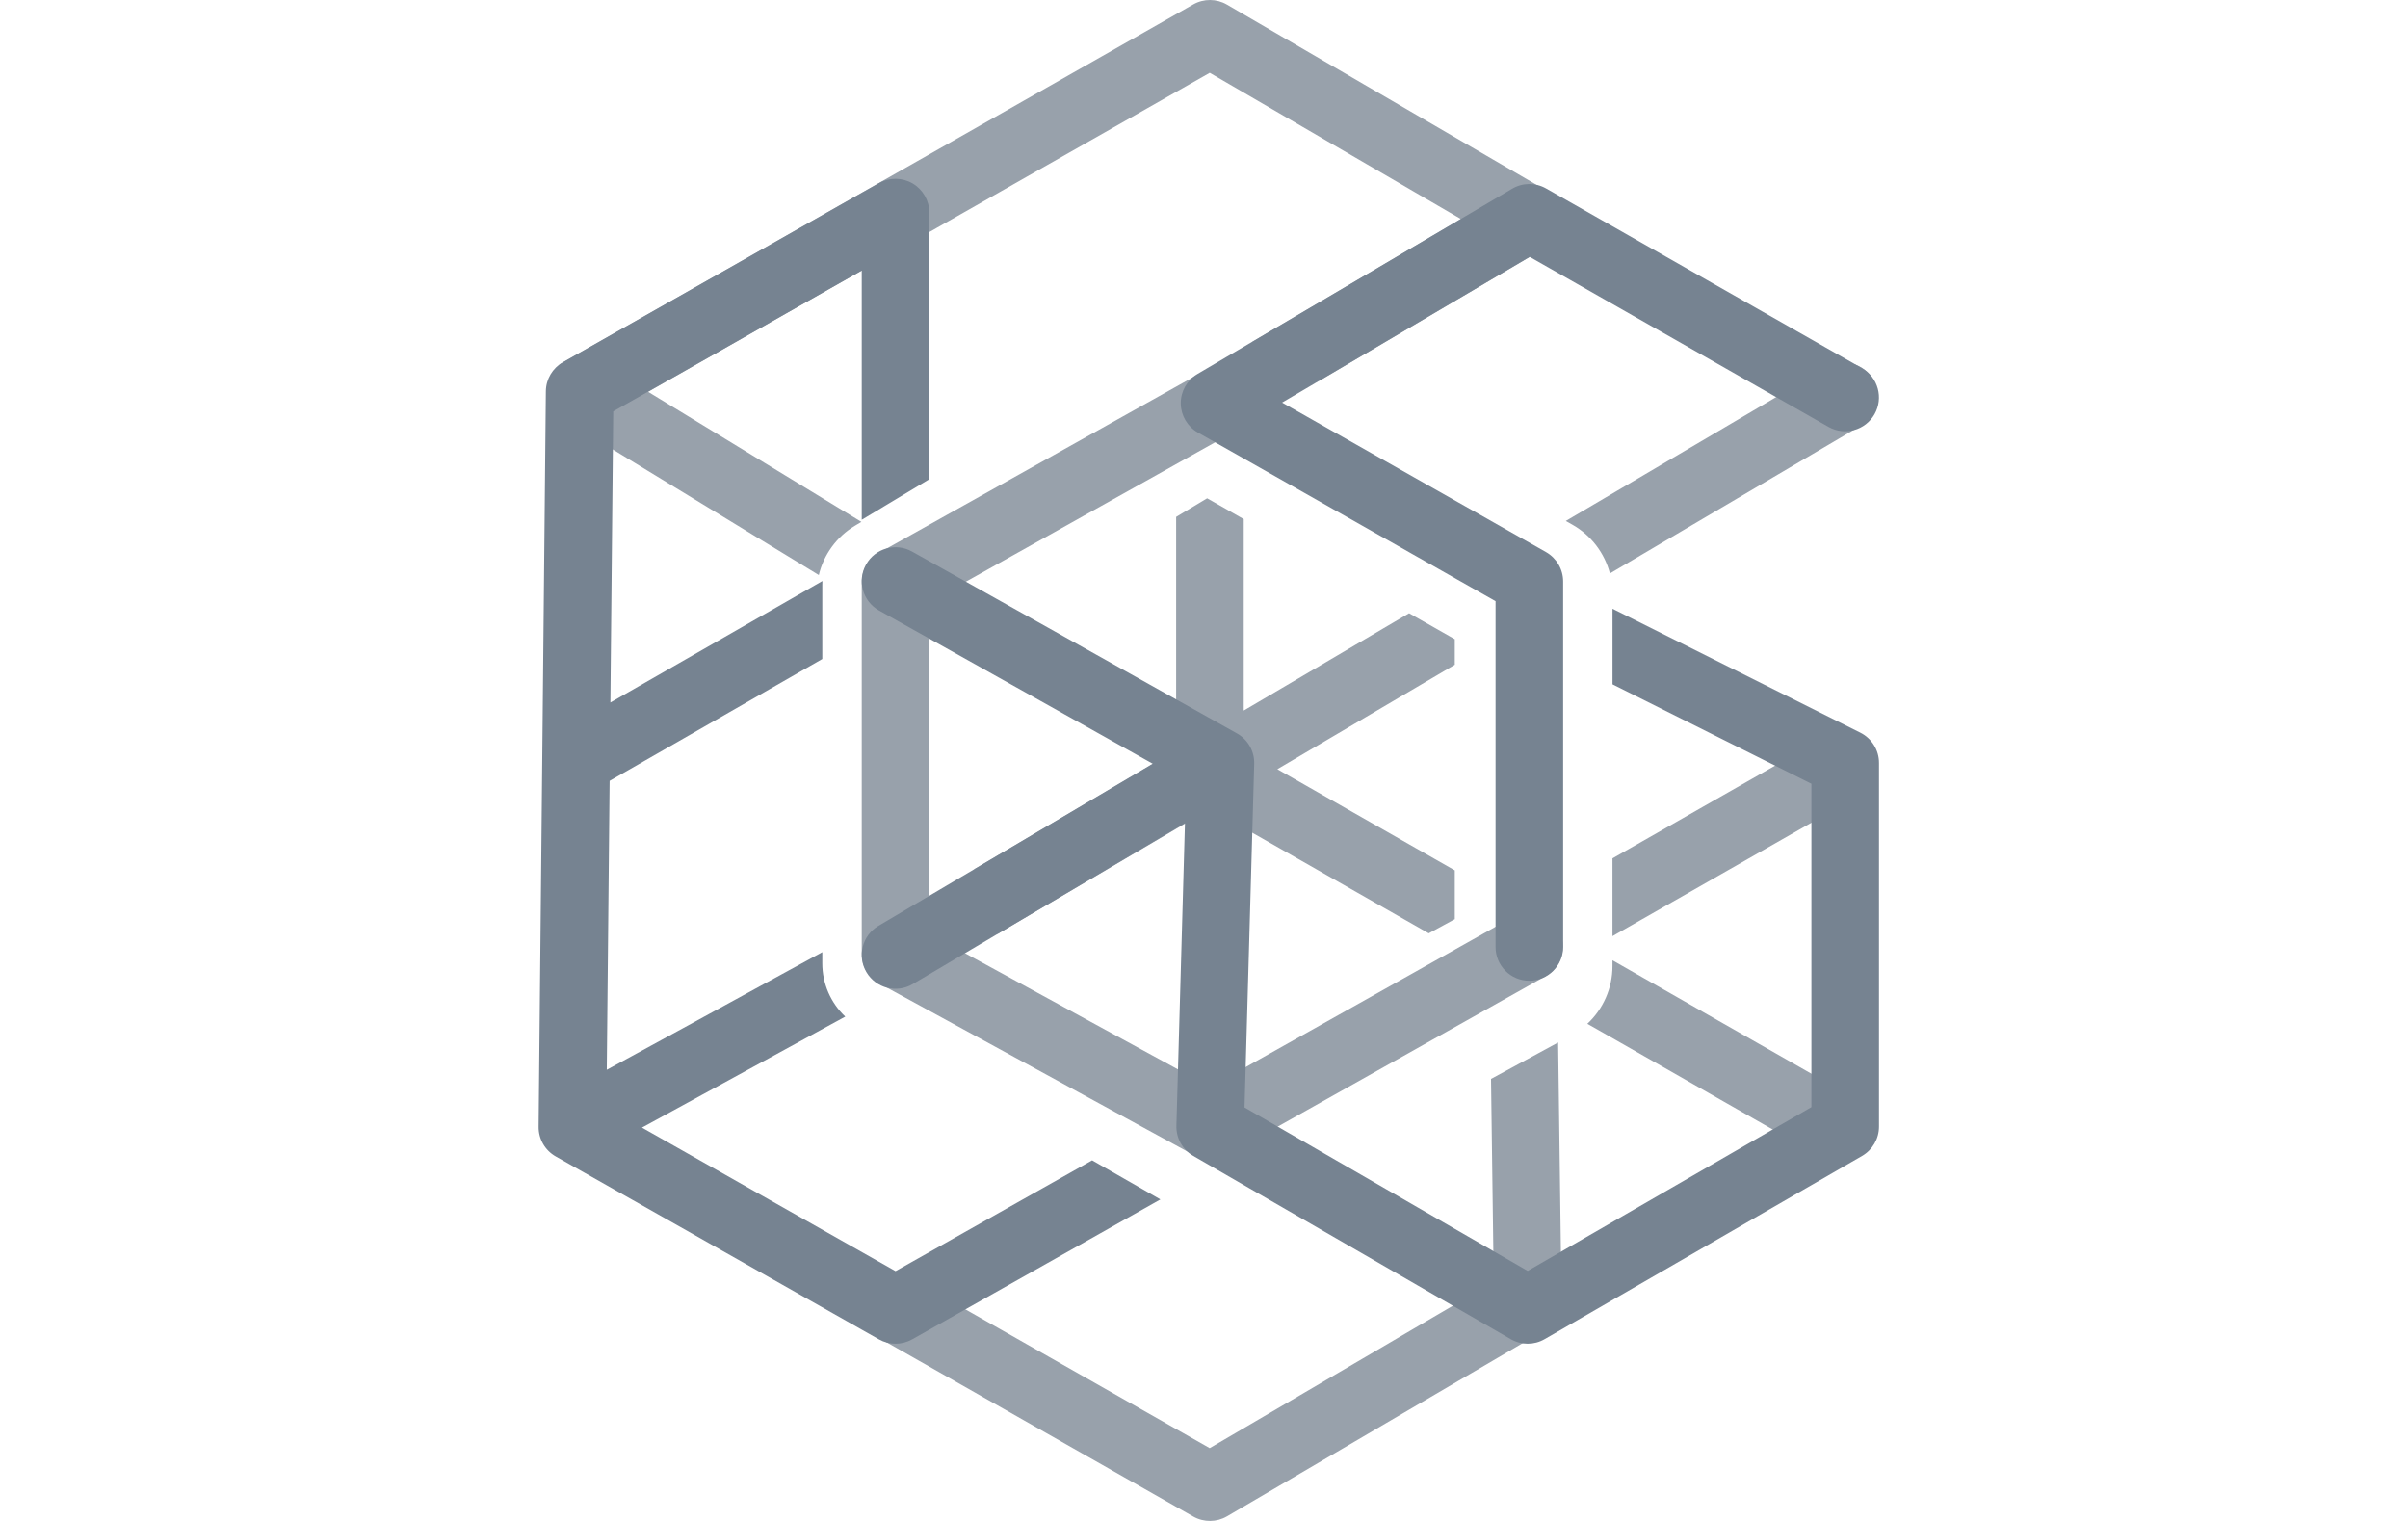
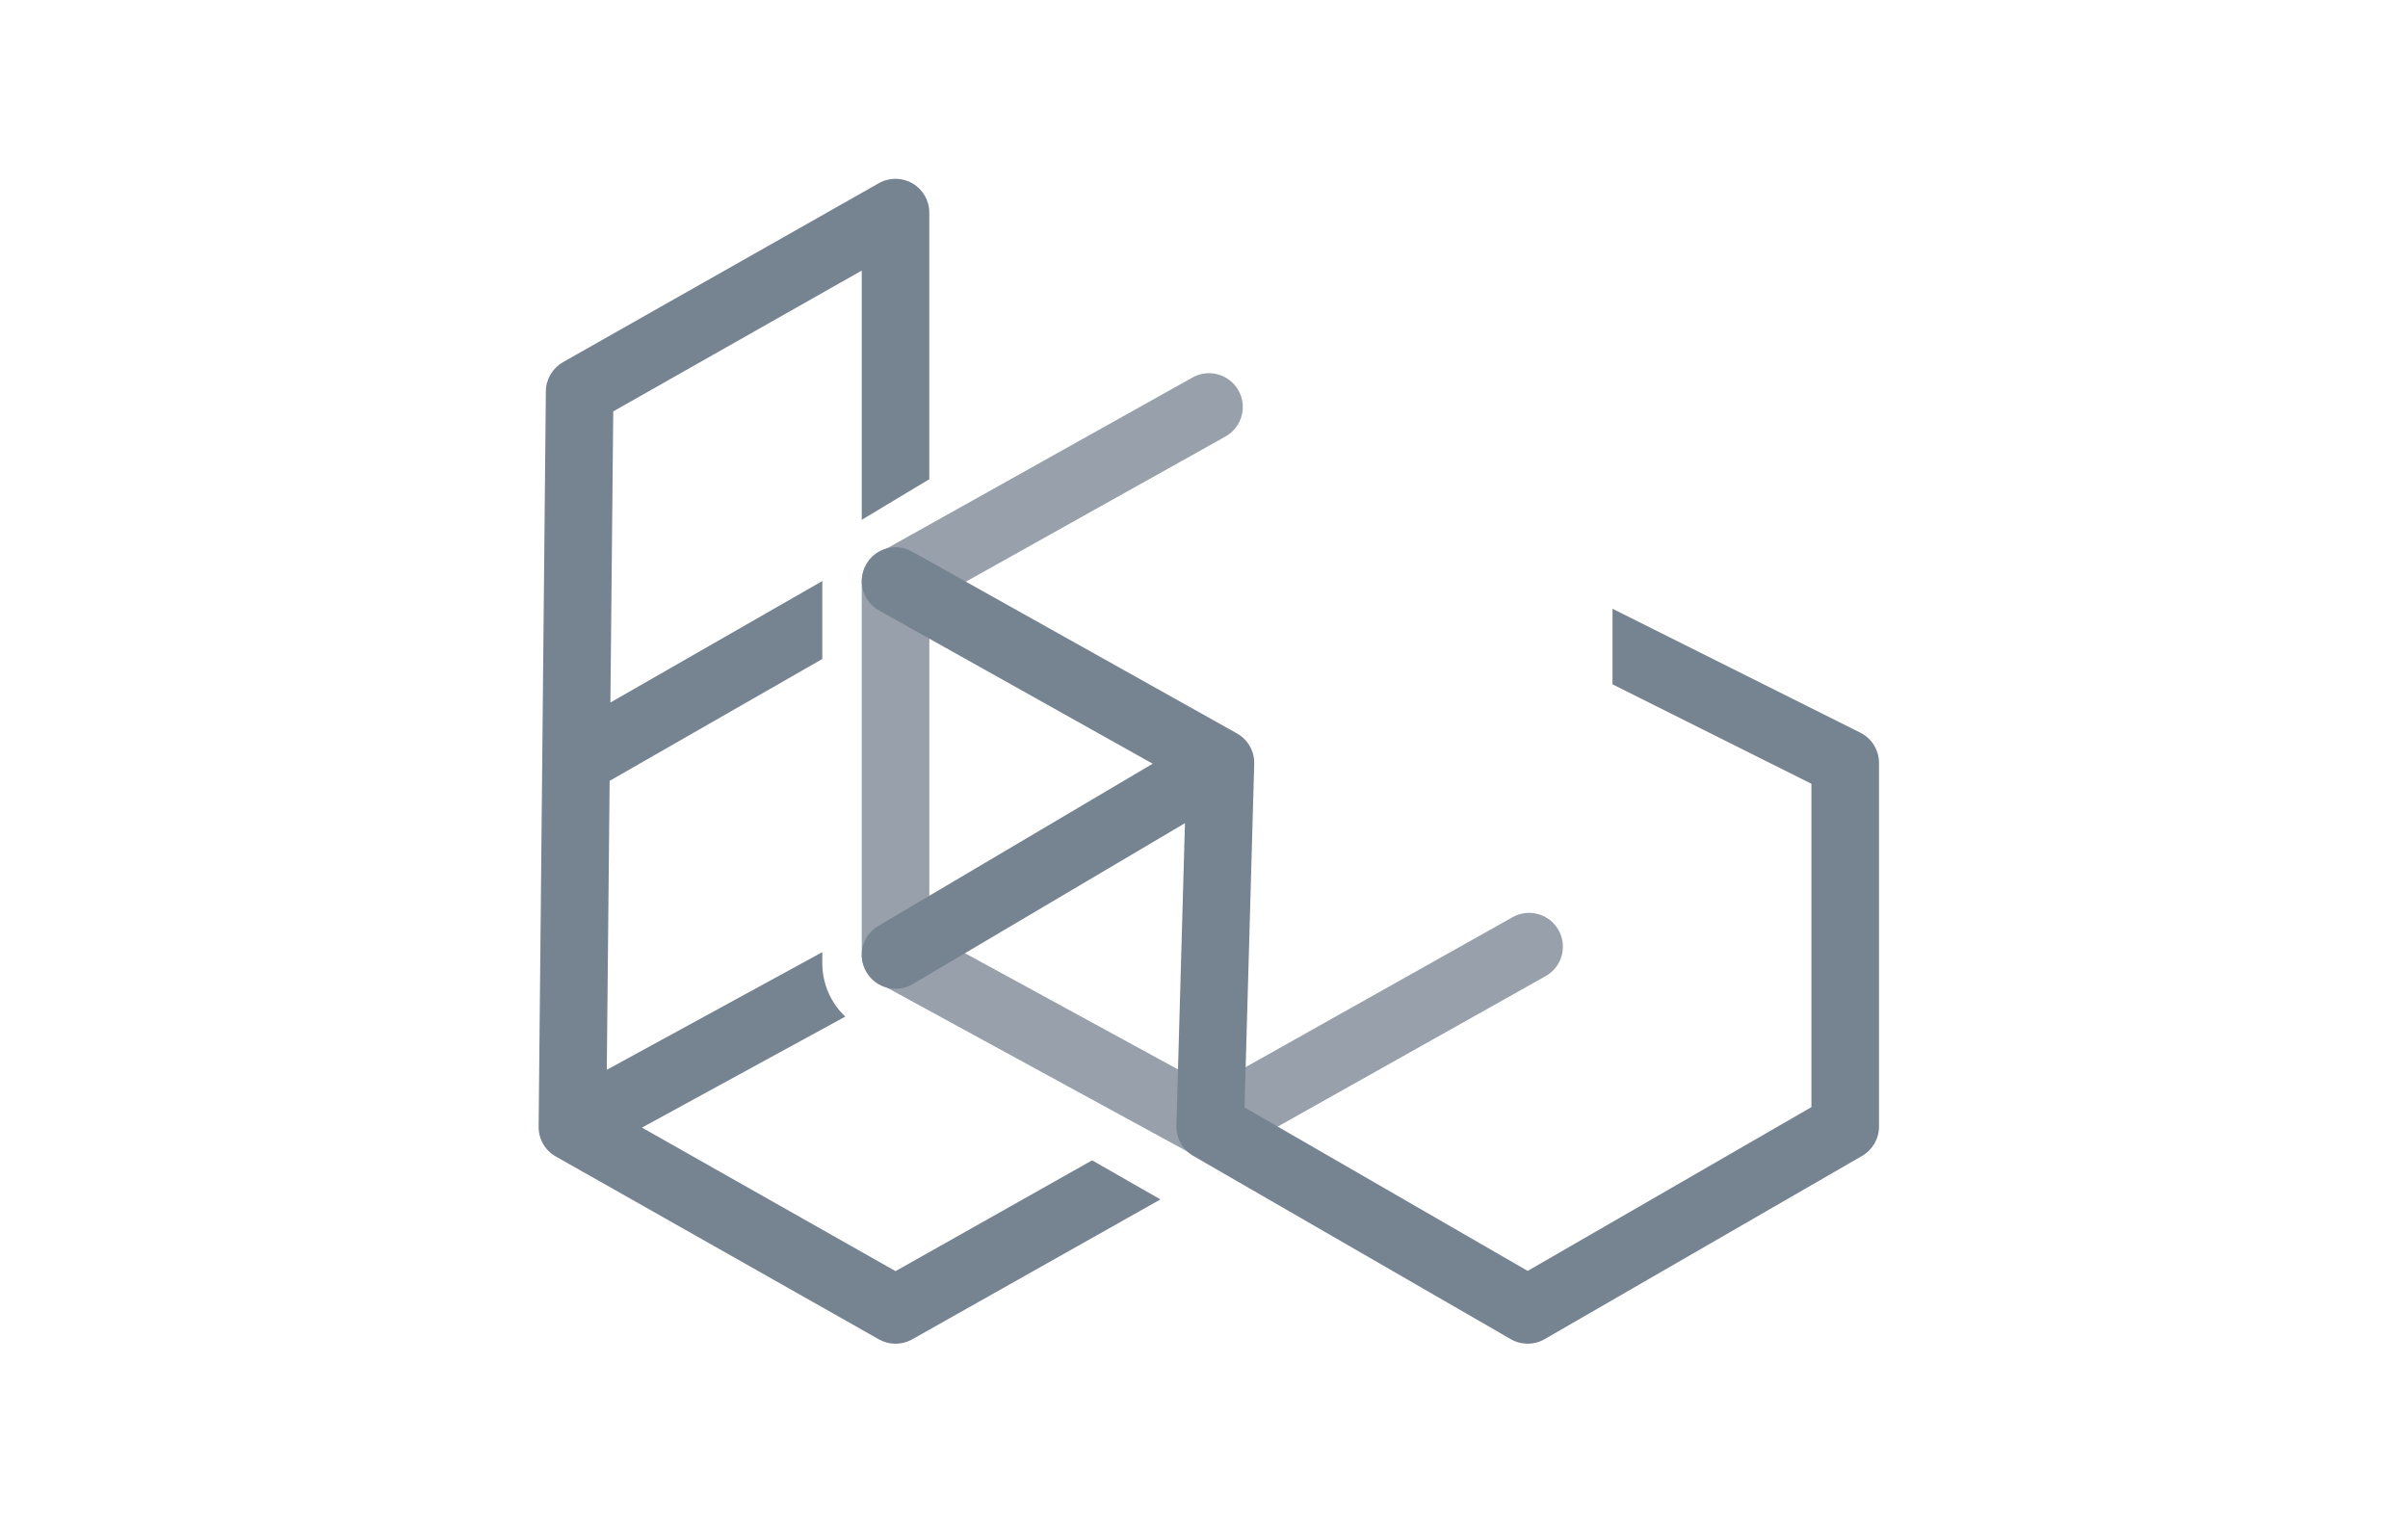
<svg xmlns="http://www.w3.org/2000/svg" width="76" height="48" viewBox="0 0 76 48" fill="none">
  <g id="76X48-Blockchain Association Singapore">
    <g id="Blockchain Association Singapore">
-       <path id="Subtract" fill-rule="evenodd" clip-rule="evenodd" d="M38.724 0.145C38.396 -0.046 37.991 -0.048 37.661 0.139L17.826 11.406C17.498 11.592 17.293 11.939 17.287 12.316C17.281 12.694 17.475 13.047 17.798 13.244L25.843 18.148C25.997 17.505 26.403 16.94 26.983 16.592L27.187 16.47L20.455 12.365L38.181 2.297L46.109 6.912L39.505 10.8L41.643 12.017L48.76 7.826C49.087 7.634 49.287 7.283 49.286 6.904C49.285 6.525 49.083 6.176 48.756 5.985L38.724 0.145ZM39.254 16.383V22.425L44.473 19.353L45.915 20.173V20.979L40.315 24.275L45.915 27.468V29.008L45.093 29.455L38.196 25.523L31.491 29.47L30.752 29.046V27.43L37.121 23.68V16.313L38.099 15.726L39.254 16.383ZM50.892 27.089V29.544L58.482 25.216C58.994 24.925 59.172 24.273 58.88 23.762C58.588 23.25 57.937 23.072 57.425 23.364L50.892 27.089ZM50.892 30.306V30.489C50.892 31.188 50.598 31.845 50.099 32.31L57.425 36.487C57.937 36.779 58.588 36.6 58.88 36.089C59.172 35.577 58.994 34.926 58.482 34.634L50.892 30.306ZM49.177 32.9L47.059 34.05L47.145 40.452L38.18 45.702L29.026 40.502C28.514 40.211 27.863 40.391 27.573 40.903C27.282 41.415 27.461 42.066 27.973 42.357L37.661 47.861C37.992 48.049 38.398 48.046 38.727 47.854L48.758 41.979C49.089 41.785 49.291 41.428 49.285 41.044L49.177 32.9ZM50.811 18.097C50.643 17.456 50.224 16.899 49.634 16.563L49.419 16.441L57.657 11.591C58.165 11.293 58.819 11.462 59.117 11.97C59.416 12.477 59.247 13.131 58.739 13.43L50.811 18.097Z" fill="#98A1AB" />
      <path id="Subtract_2" fill-rule="evenodd" clip-rule="evenodd" d="M29.33 6.709C29.33 6.33 29.129 5.979 28.801 5.788C28.473 5.597 28.068 5.594 27.738 5.781L17.768 11.43C17.438 11.618 17.232 11.967 17.228 12.348L17.114 24.011L17.114 24.011L17 35.559C16.996 35.947 17.203 36.306 17.541 36.497L27.739 42.269C28.064 42.453 28.462 42.453 28.788 42.27L36.624 37.853L34.469 36.619L28.265 40.116L20.261 35.586L26.678 32.083C26.221 31.652 25.953 31.046 25.953 30.402V30.049L19.151 33.762L19.241 24.643L25.953 20.797V18.459C25.953 18.418 25.954 18.377 25.956 18.336L19.265 22.171L19.355 12.983L27.198 8.539V16.404L29.33 15.124V6.709Z" fill="#768391" />
      <path id="Vector 20 (Stroke)" fill-rule="evenodd" clip-rule="evenodd" d="M39.089 12.324C39.376 12.838 39.193 13.488 38.679 13.775L29.331 19.003V29.468L38.196 34.305L47.739 28.946C48.252 28.658 48.902 28.84 49.191 29.354C49.479 29.868 49.296 30.518 48.783 30.806L38.725 36.454C38.405 36.634 38.015 36.636 37.692 36.46L27.753 31.038C27.411 30.851 27.198 30.492 27.198 30.102V18.377C27.198 17.991 27.407 17.635 27.744 17.446L37.638 11.913C38.152 11.626 38.801 11.81 39.089 12.324Z" fill="#98A1AB" />
-       <path id="Vector 15 (Stroke)" fill-rule="evenodd" clip-rule="evenodd" d="M47.727 5.955C48.056 5.761 48.464 5.758 48.796 5.947L58.764 11.618C59.276 11.909 59.454 12.56 59.163 13.072C58.872 13.584 58.221 13.763 57.709 13.472L48.278 8.106L40.466 12.705L48.794 17.423C49.128 17.613 49.335 17.967 49.335 18.351L49.335 29.886C49.335 30.475 48.857 30.952 48.268 30.952C47.679 30.952 47.202 30.475 47.202 29.886L47.202 18.973L37.808 13.651C37.476 13.463 37.27 13.113 37.267 12.732C37.264 12.351 37.464 11.997 37.792 11.804L47.727 5.955Z" fill="#768391" />
      <path id="Subtract_3" fill-rule="evenodd" clip-rule="evenodd" d="M28.785 17.406C28.271 17.118 27.621 17.302 27.334 17.816C27.046 18.33 27.23 18.98 27.744 19.267L36.381 24.102L27.722 29.221C27.215 29.52 27.047 30.174 27.346 30.681C27.646 31.189 28.3 31.357 28.807 31.057L37.399 25.978L37.129 35.525C37.118 35.917 37.322 36.283 37.661 36.479L47.683 42.264C48.013 42.454 48.419 42.454 48.749 42.264L58.771 36.479C59.101 36.288 59.304 35.936 59.304 35.555V24.076C59.304 23.672 59.076 23.303 58.714 23.122L50.893 19.212V21.597L57.171 24.735V34.94L48.216 40.109L39.279 34.95L39.585 24.106C39.596 23.71 39.386 23.339 39.04 23.146L28.785 17.406Z" fill="#768391" />
    </g>
  </g>
</svg>